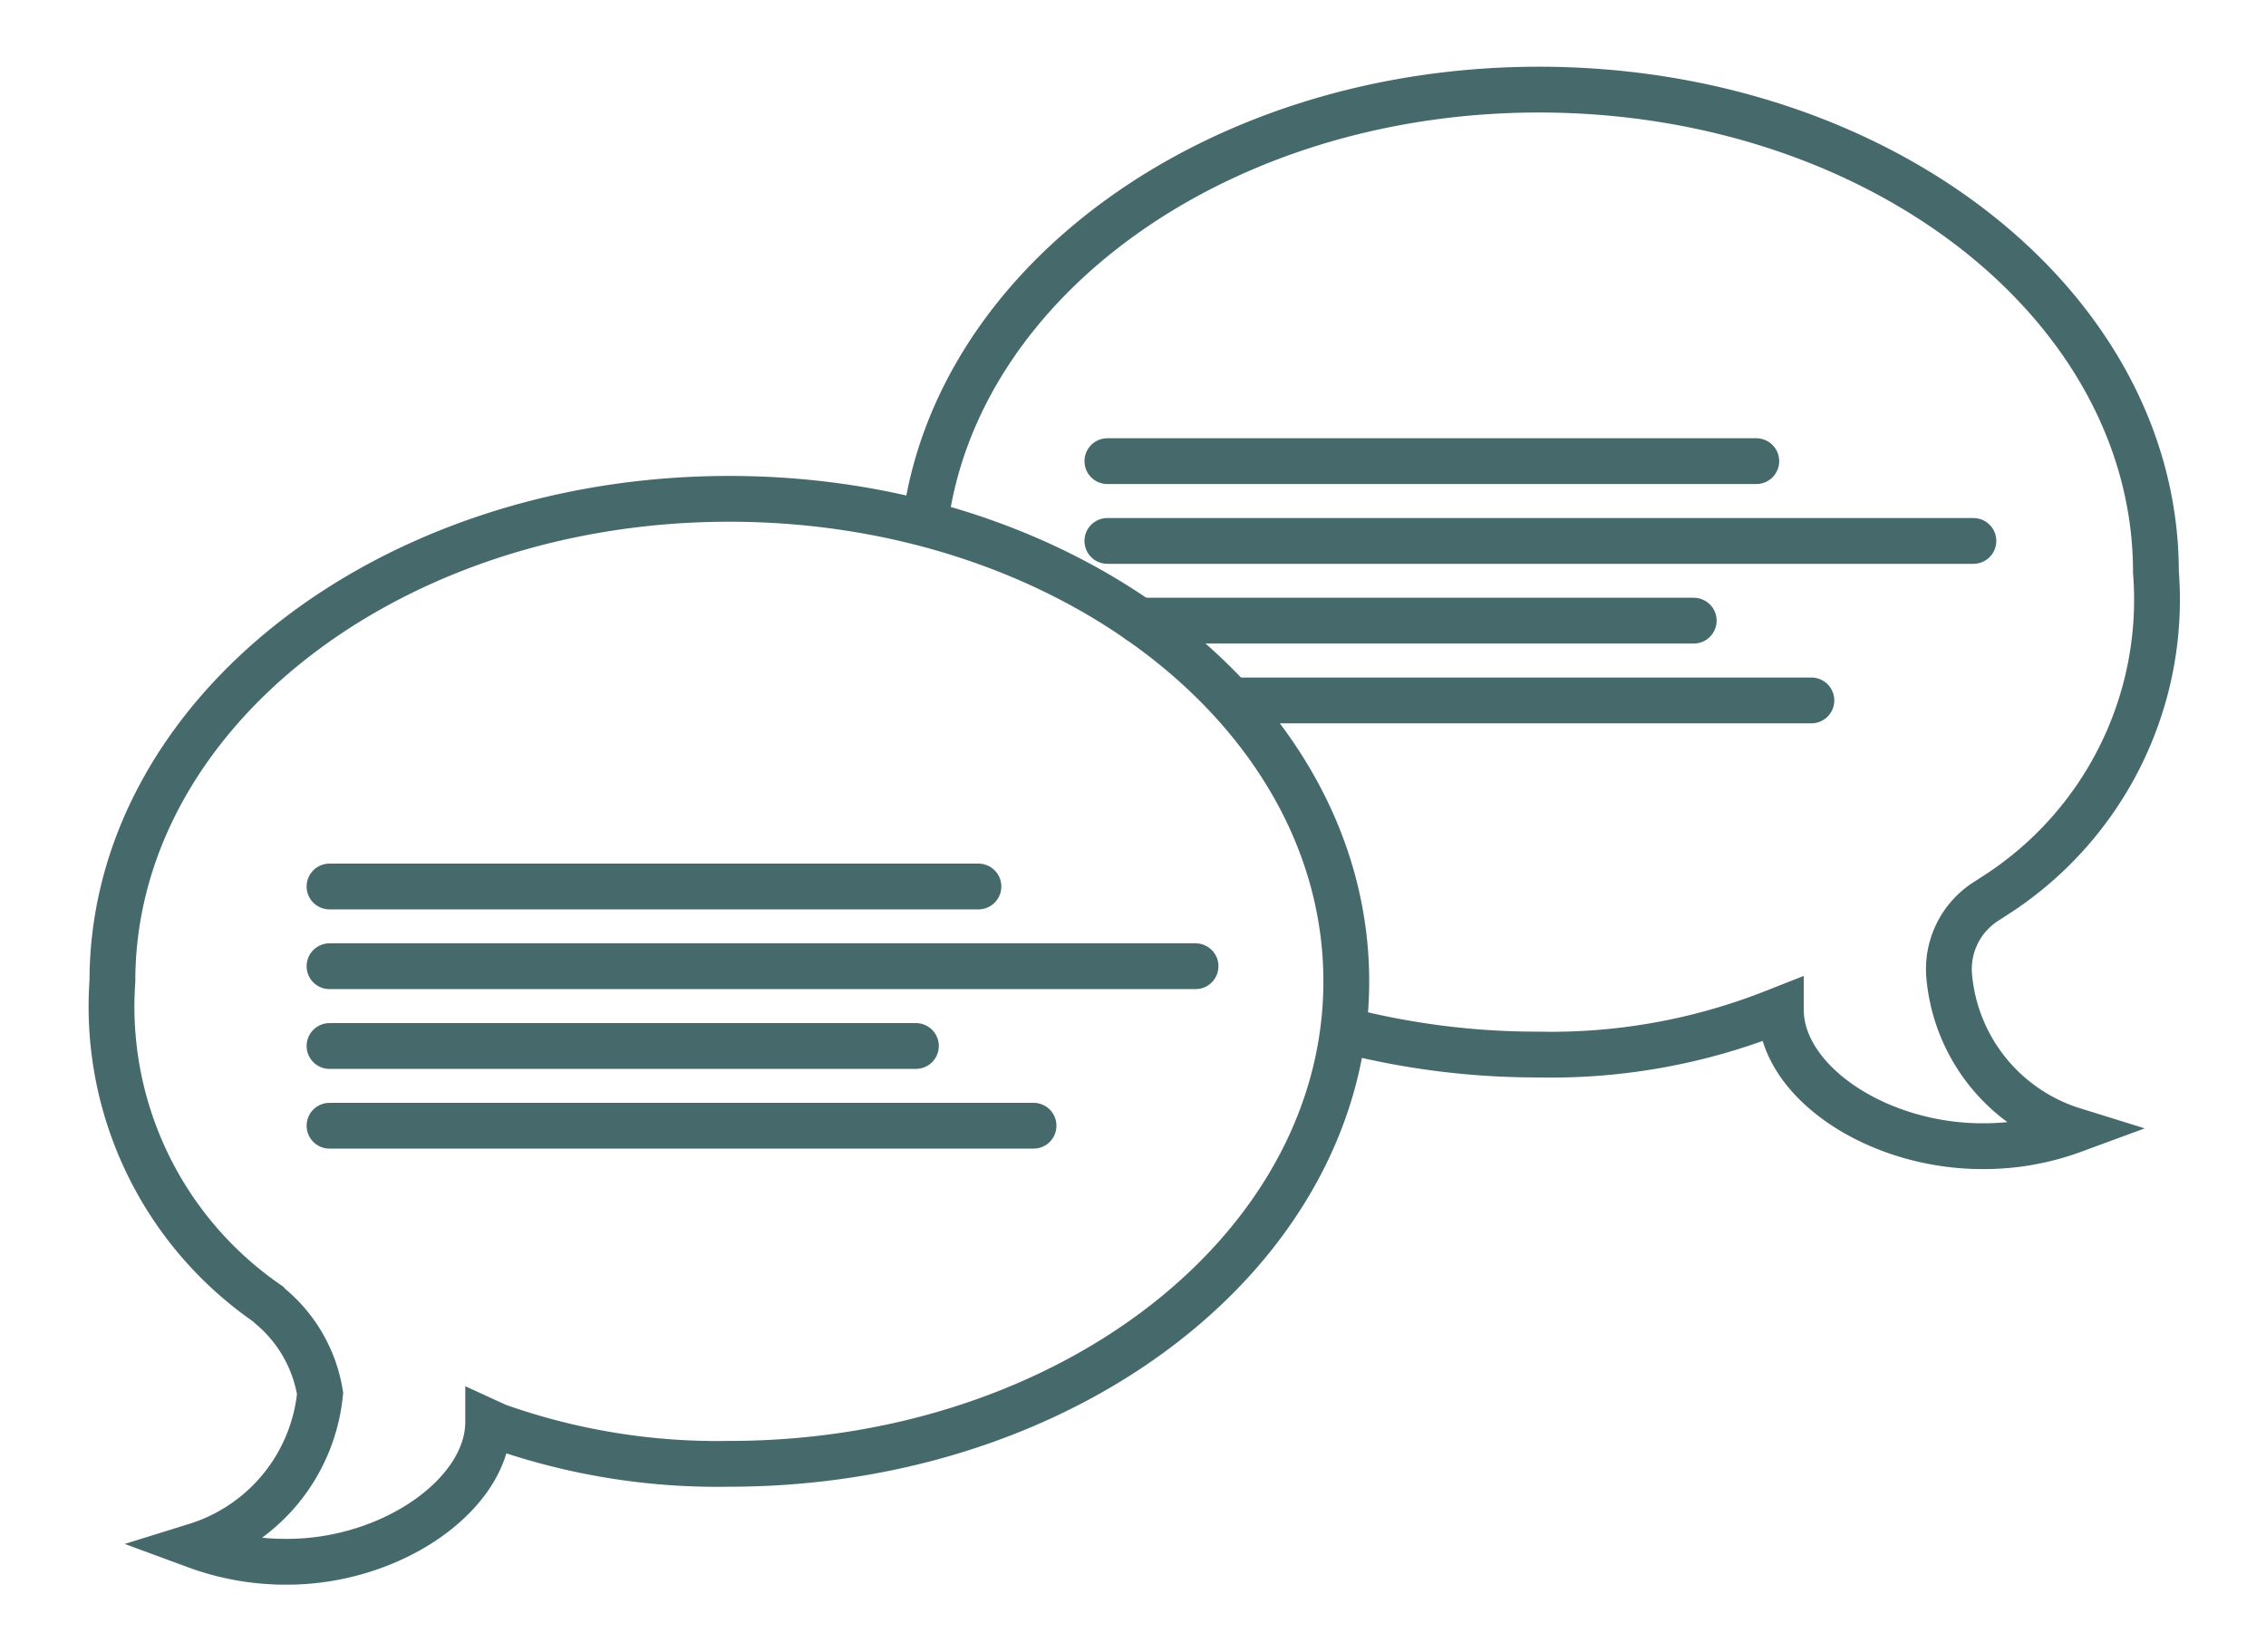
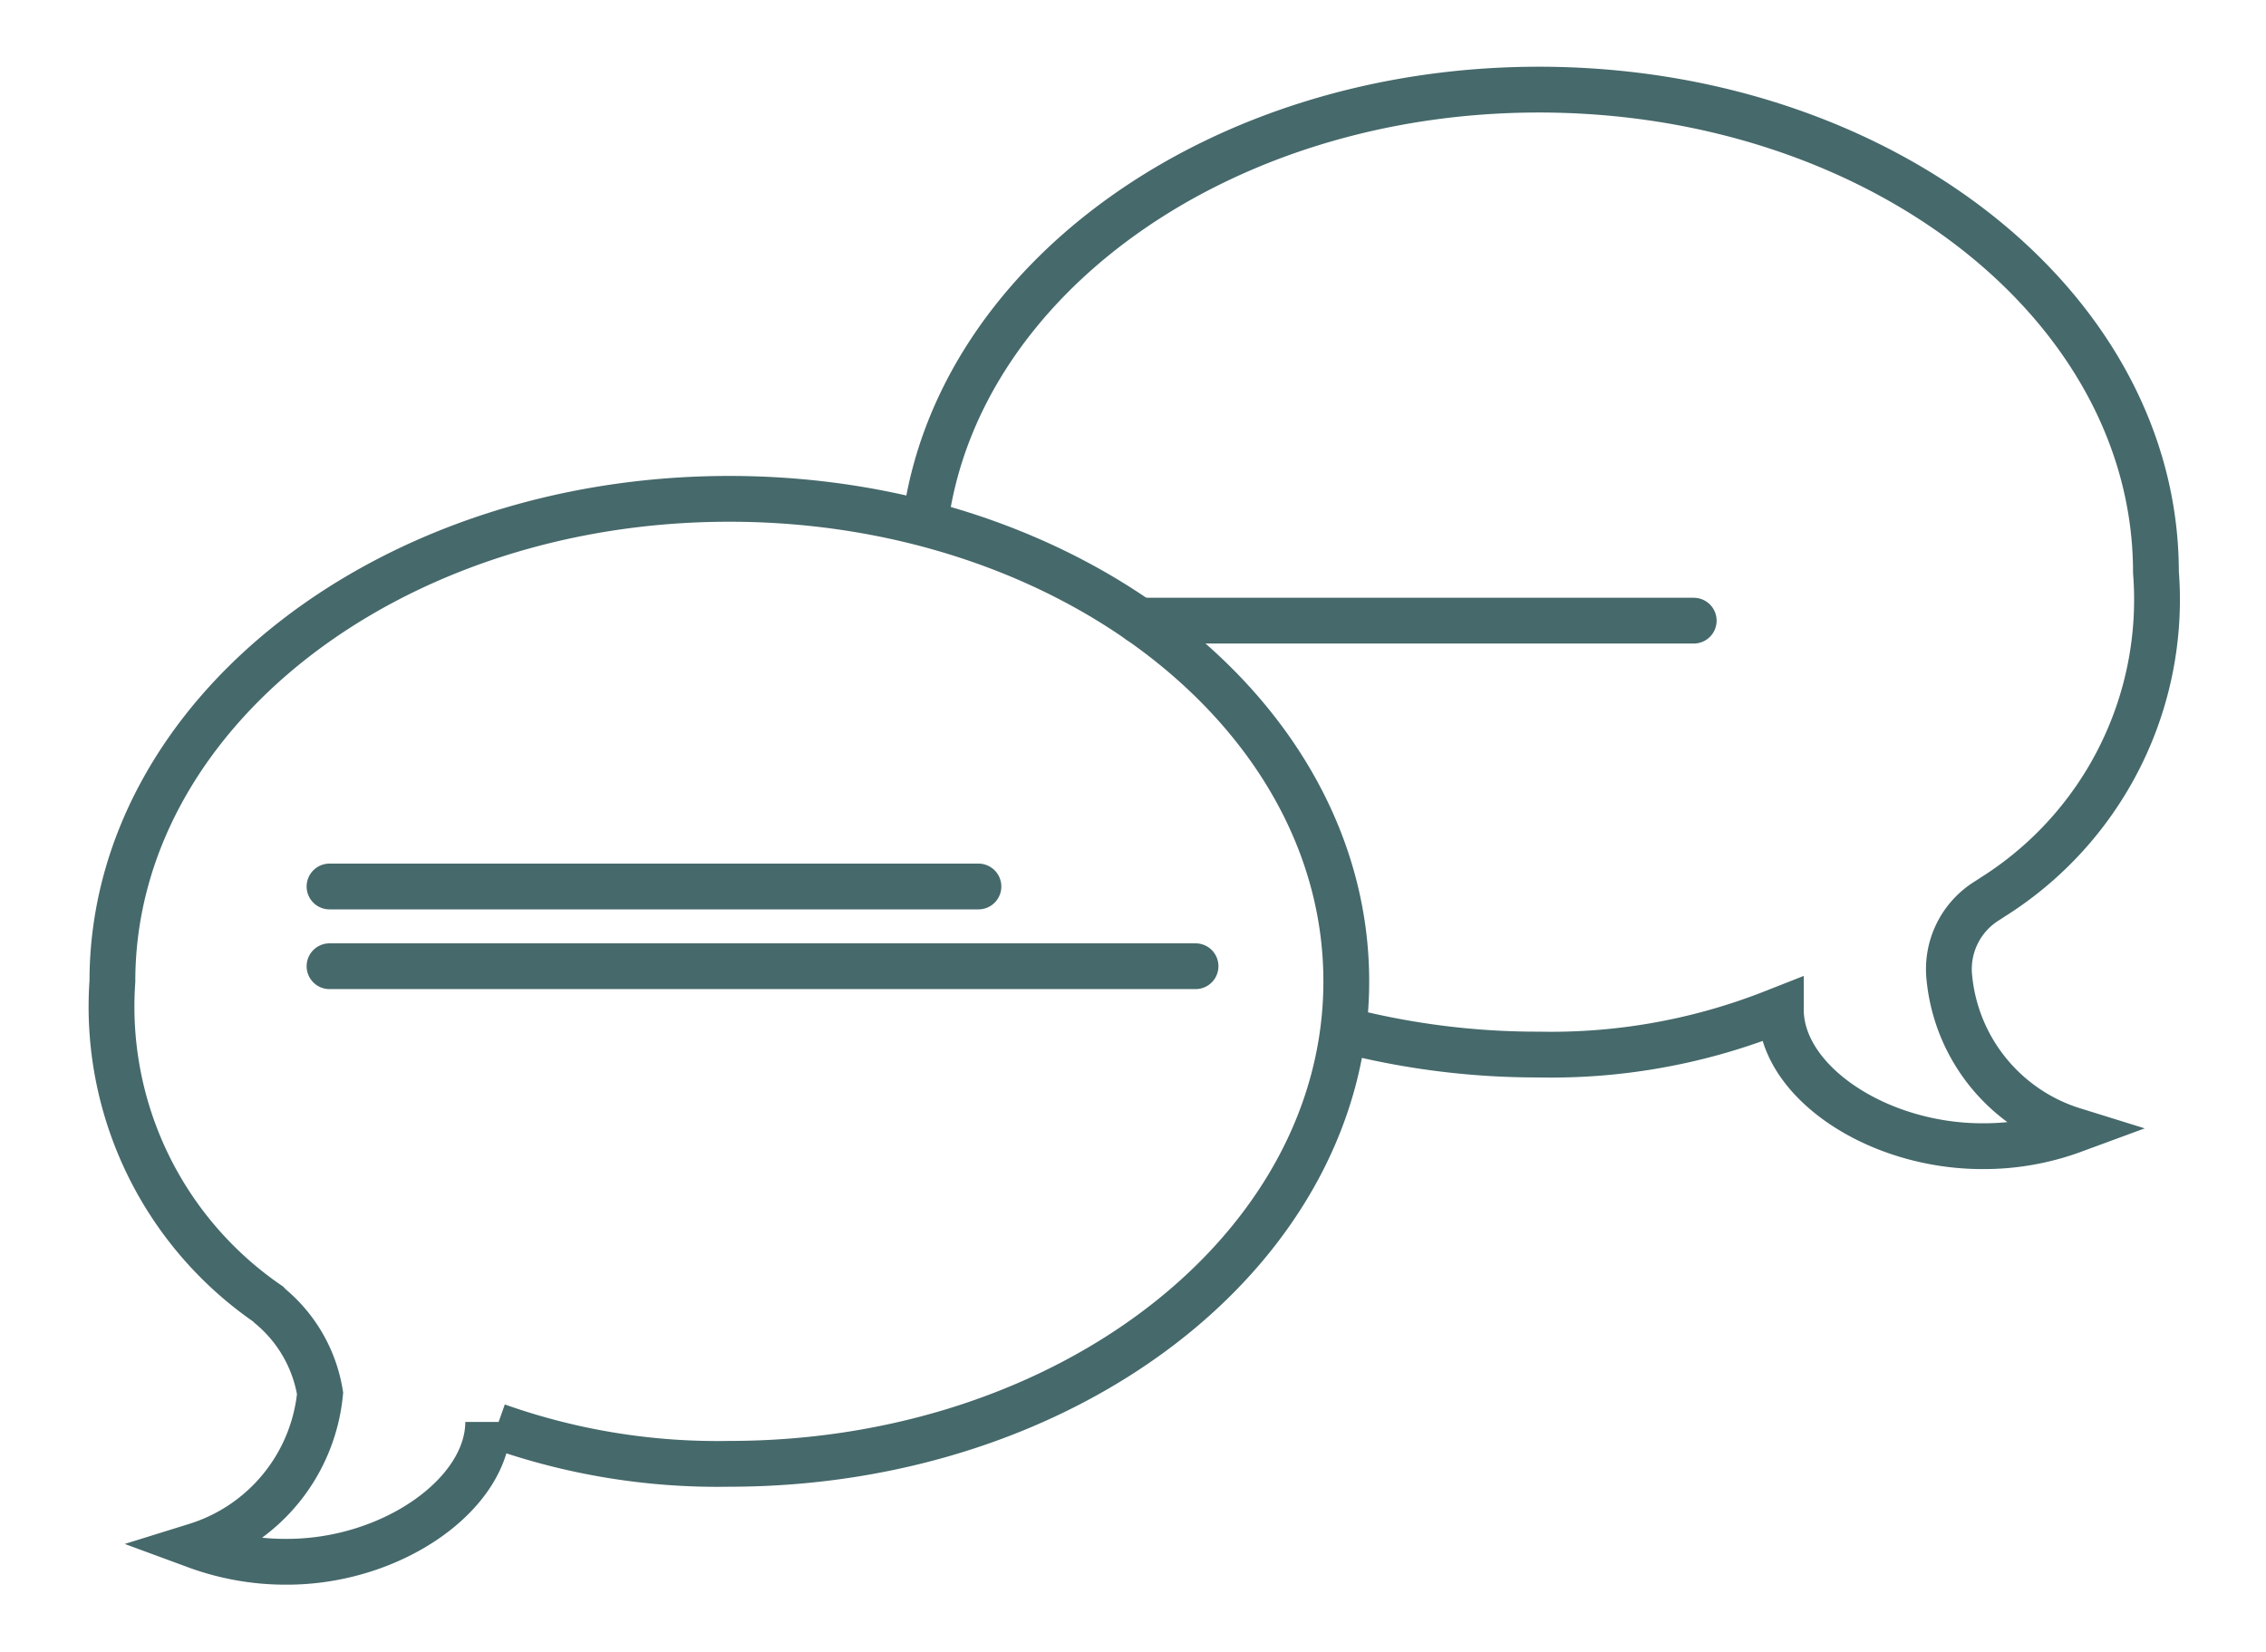
<svg xmlns="http://www.w3.org/2000/svg" width="49.471" height="36.079" viewBox="0 0 49.471 36.079">
  <defs>
    <clipPath id="a">
      <path d="M.632,0H50.1V36.079H.632Z" transform="translate(6 1.524)" fill="none" stroke="#46696b" stroke-width="1" />
    </clipPath>
  </defs>
  <g transform="translate(1.368 1.477)">
    <g transform="translate(-8 -3)" clip-path="url(#a)">
      <path d="M238.314,22.011a16.891,16.891,0,0,0,4.345.56,13.236,13.236,0,0,0,5.046-.889l.239-.094c0,1.576,2.106,2.984,4.4,2.984a5.661,5.661,0,0,0,1.989-.349,3.88,3.88,0,0,1-2.71-3.329,1.754,1.754,0,0,1,.809-1.673l.145-.094a7.673,7.673,0,0,0,3.556-7.091c0-5.819-6.031-10.536-13.47-10.536-6.974,0-12.711,4.146-13.4,9.459" transform="translate(-202.433 1.98)" fill="none" stroke="#46696b" stroke-miterlimit="10" stroke-width="1" />
-       <path d="M9.9,136.464a14.389,14.389,0,0,0,5.068.825c7.439,0,13.47-4.717,13.47-10.536s-6.031-10.536-13.47-10.536S1.5,120.934,1.5,126.753A7.875,7.875,0,0,0,4.9,133.8l.042.044a3.132,3.132,0,0,1,1.092,1.906,3.88,3.88,0,0,1-2.71,3.329,5.659,5.659,0,0,0,1.989.349c2.29,0,4.391-1.477,4.391-3.054Z" transform="translate(7.586 -103.801)" fill="none" stroke="#46696b" stroke-miterlimit="10" stroke-width="1" />
+       <path d="M9.9,136.464a14.389,14.389,0,0,0,5.068.825c7.439,0,13.47-4.717,13.47-10.536s-6.031-10.536-13.47-10.536S1.5,120.934,1.5,126.753A7.875,7.875,0,0,0,4.9,133.8l.042.044a3.132,3.132,0,0,1,1.092,1.906,3.88,3.88,0,0,1-2.71,3.329,5.659,5.659,0,0,0,1.989.349c2.29,0,4.391-1.477,4.391-3.054" transform="translate(7.586 -103.801)" fill="none" stroke="#46696b" stroke-miterlimit="10" stroke-width="1" />
      <line x2="18.907" transform="translate(13.826 22.622)" fill="none" stroke="#46696b" stroke-linecap="round" stroke-miterlimit="10" stroke-width="1" />
-       <line x2="12.802" transform="translate(13.826 24.364)" fill="none" stroke="#46696b" stroke-linecap="round" stroke-miterlimit="10" stroke-width="1" />
      <line x2="14.167" transform="translate(13.826 20.881)" fill="none" stroke="#46696b" stroke-linecap="round" stroke-miterlimit="10" stroke-width="1" />
-       <line x2="15.37" transform="translate(13.826 26.105)" fill="none" stroke="#46696b" stroke-linecap="round" stroke-miterlimit="10" stroke-width="1" />
-       <line x2="18.907" transform="translate(30.808 13.335)" fill="none" stroke="#46696b" stroke-linecap="round" stroke-miterlimit="10" stroke-width="1" />
      <line x2="12.107" transform="translate(31.502 15.076)" fill="none" stroke="#46696b" stroke-linecap="round" stroke-miterlimit="10" stroke-width="1" />
-       <line x2="14.167" transform="translate(30.808 11.593)" fill="none" stroke="#46696b" stroke-linecap="round" stroke-miterlimit="10" stroke-width="1" />
-       <line x2="12.63" transform="translate(33.548 16.818)" fill="none" stroke="#46696b" stroke-linecap="round" stroke-miterlimit="10" stroke-width="1" />
    </g>
  </g>
</svg>